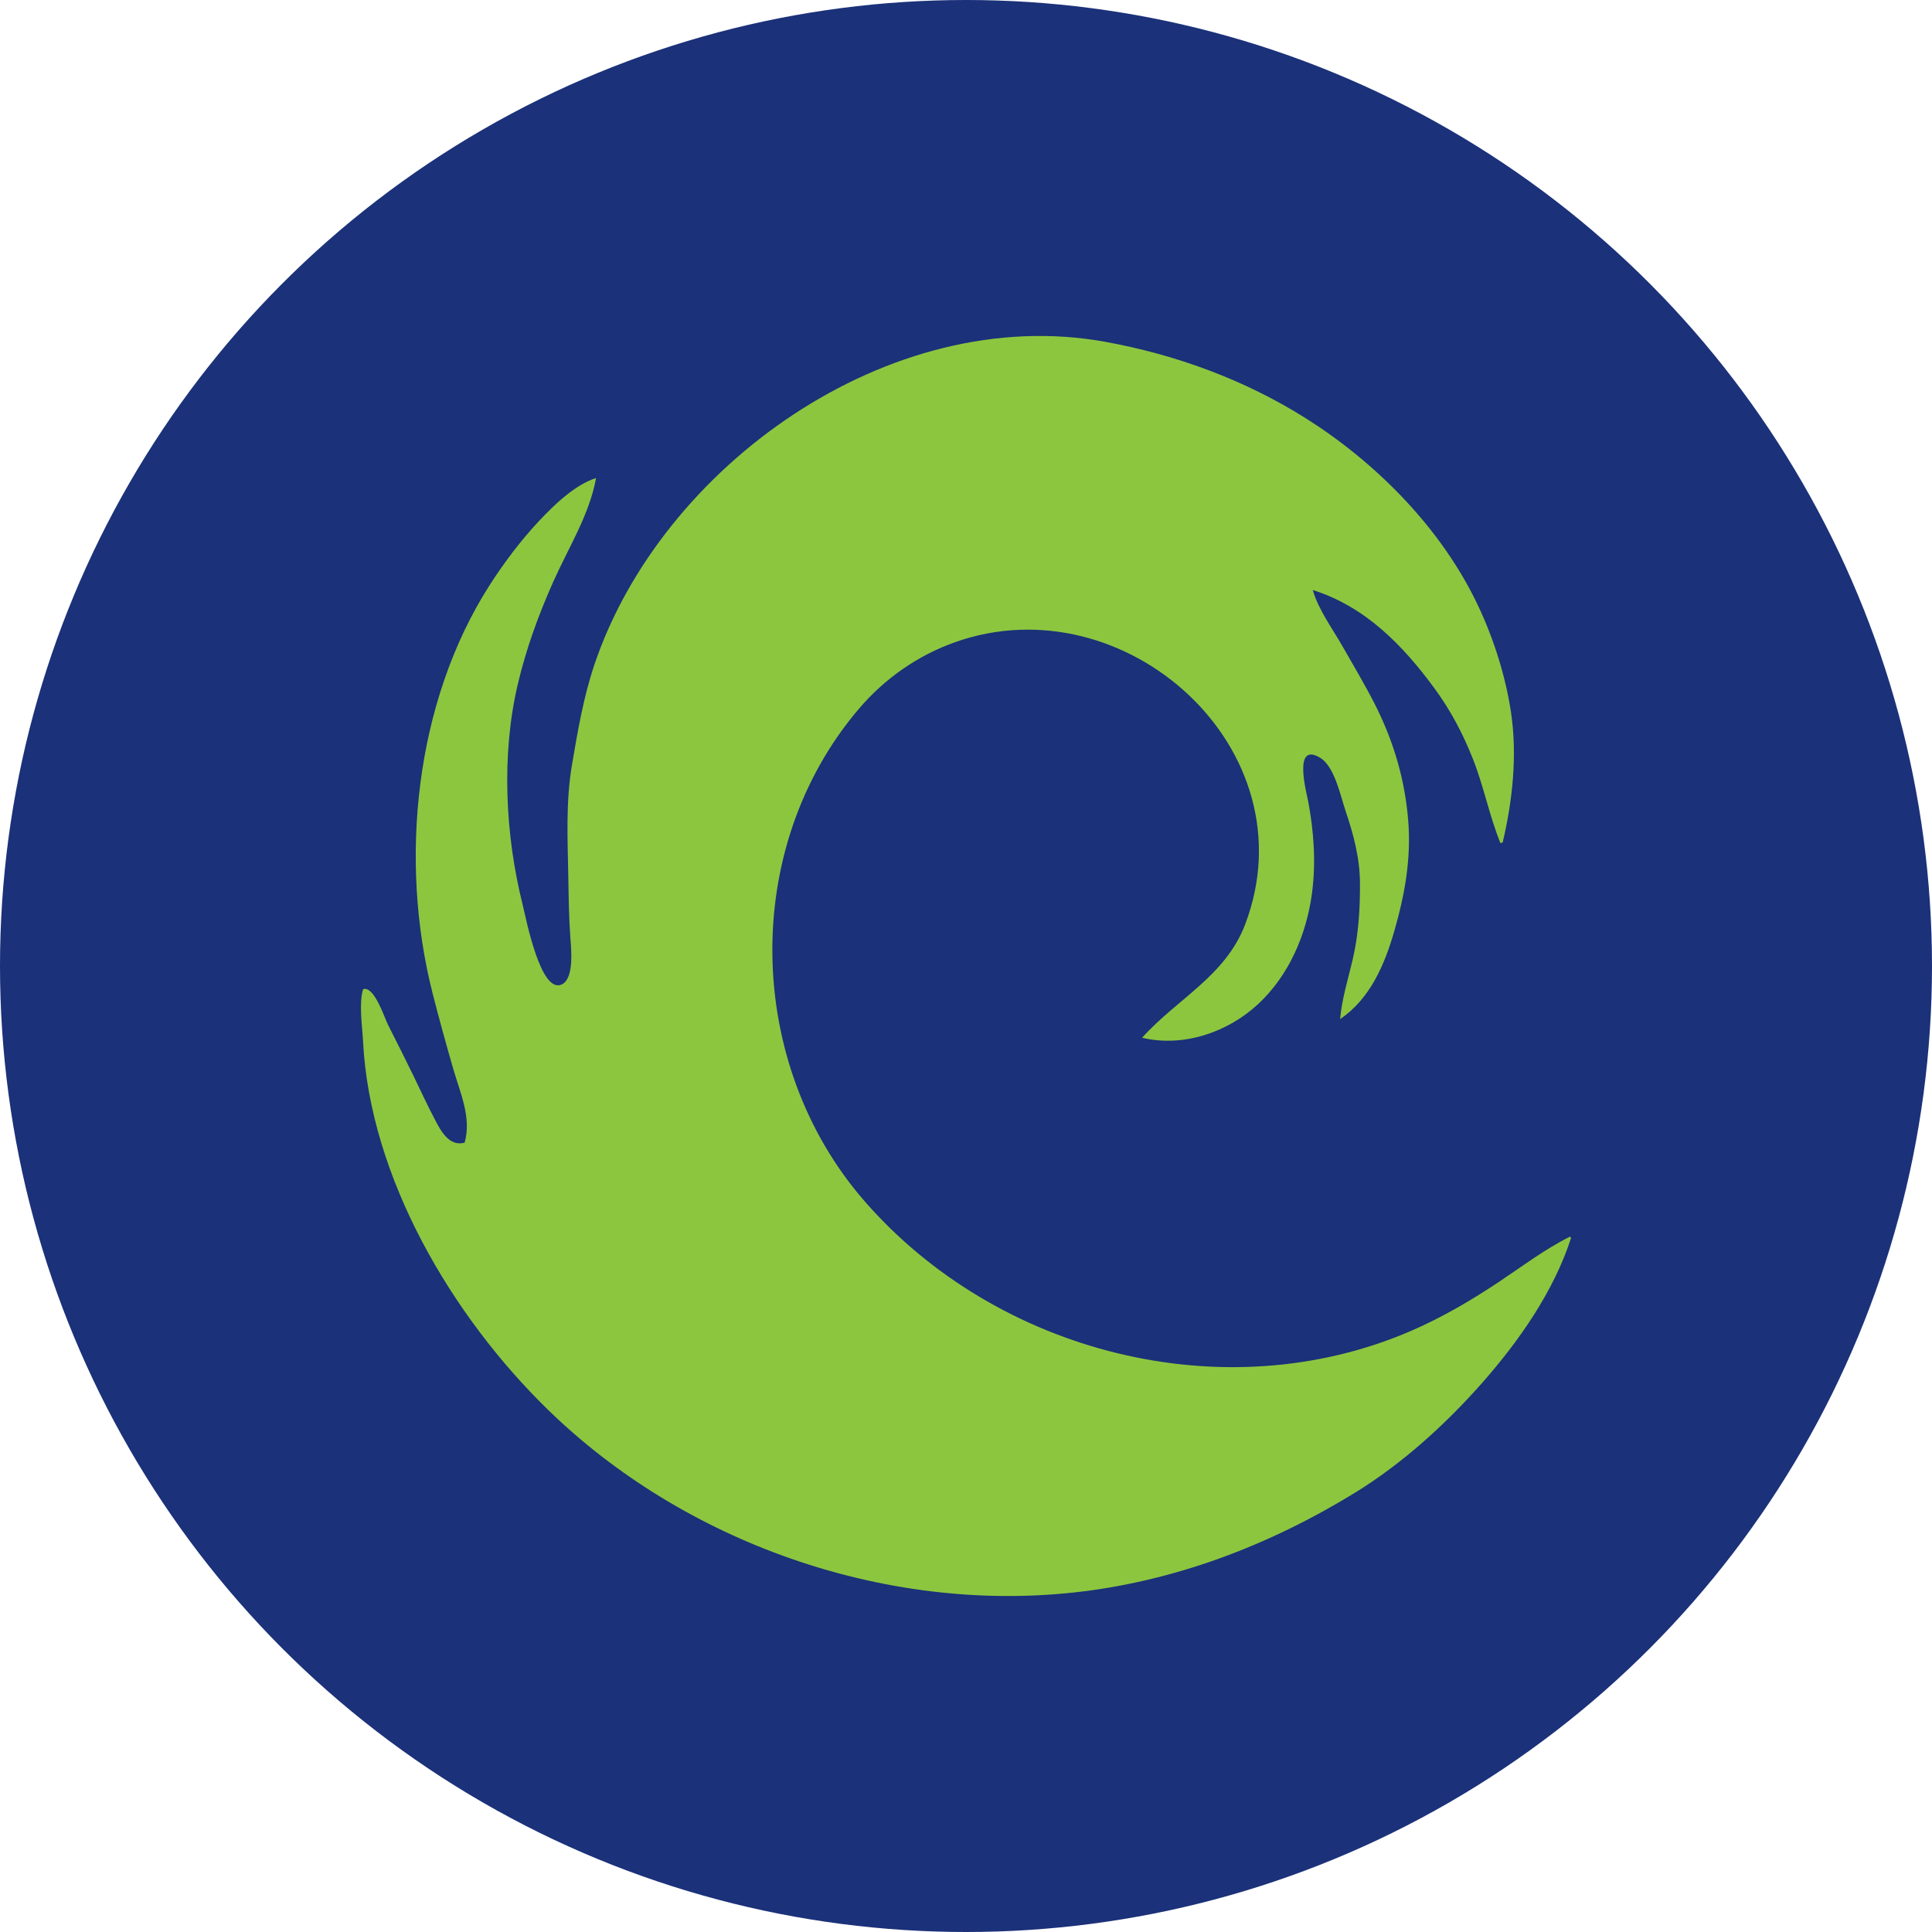
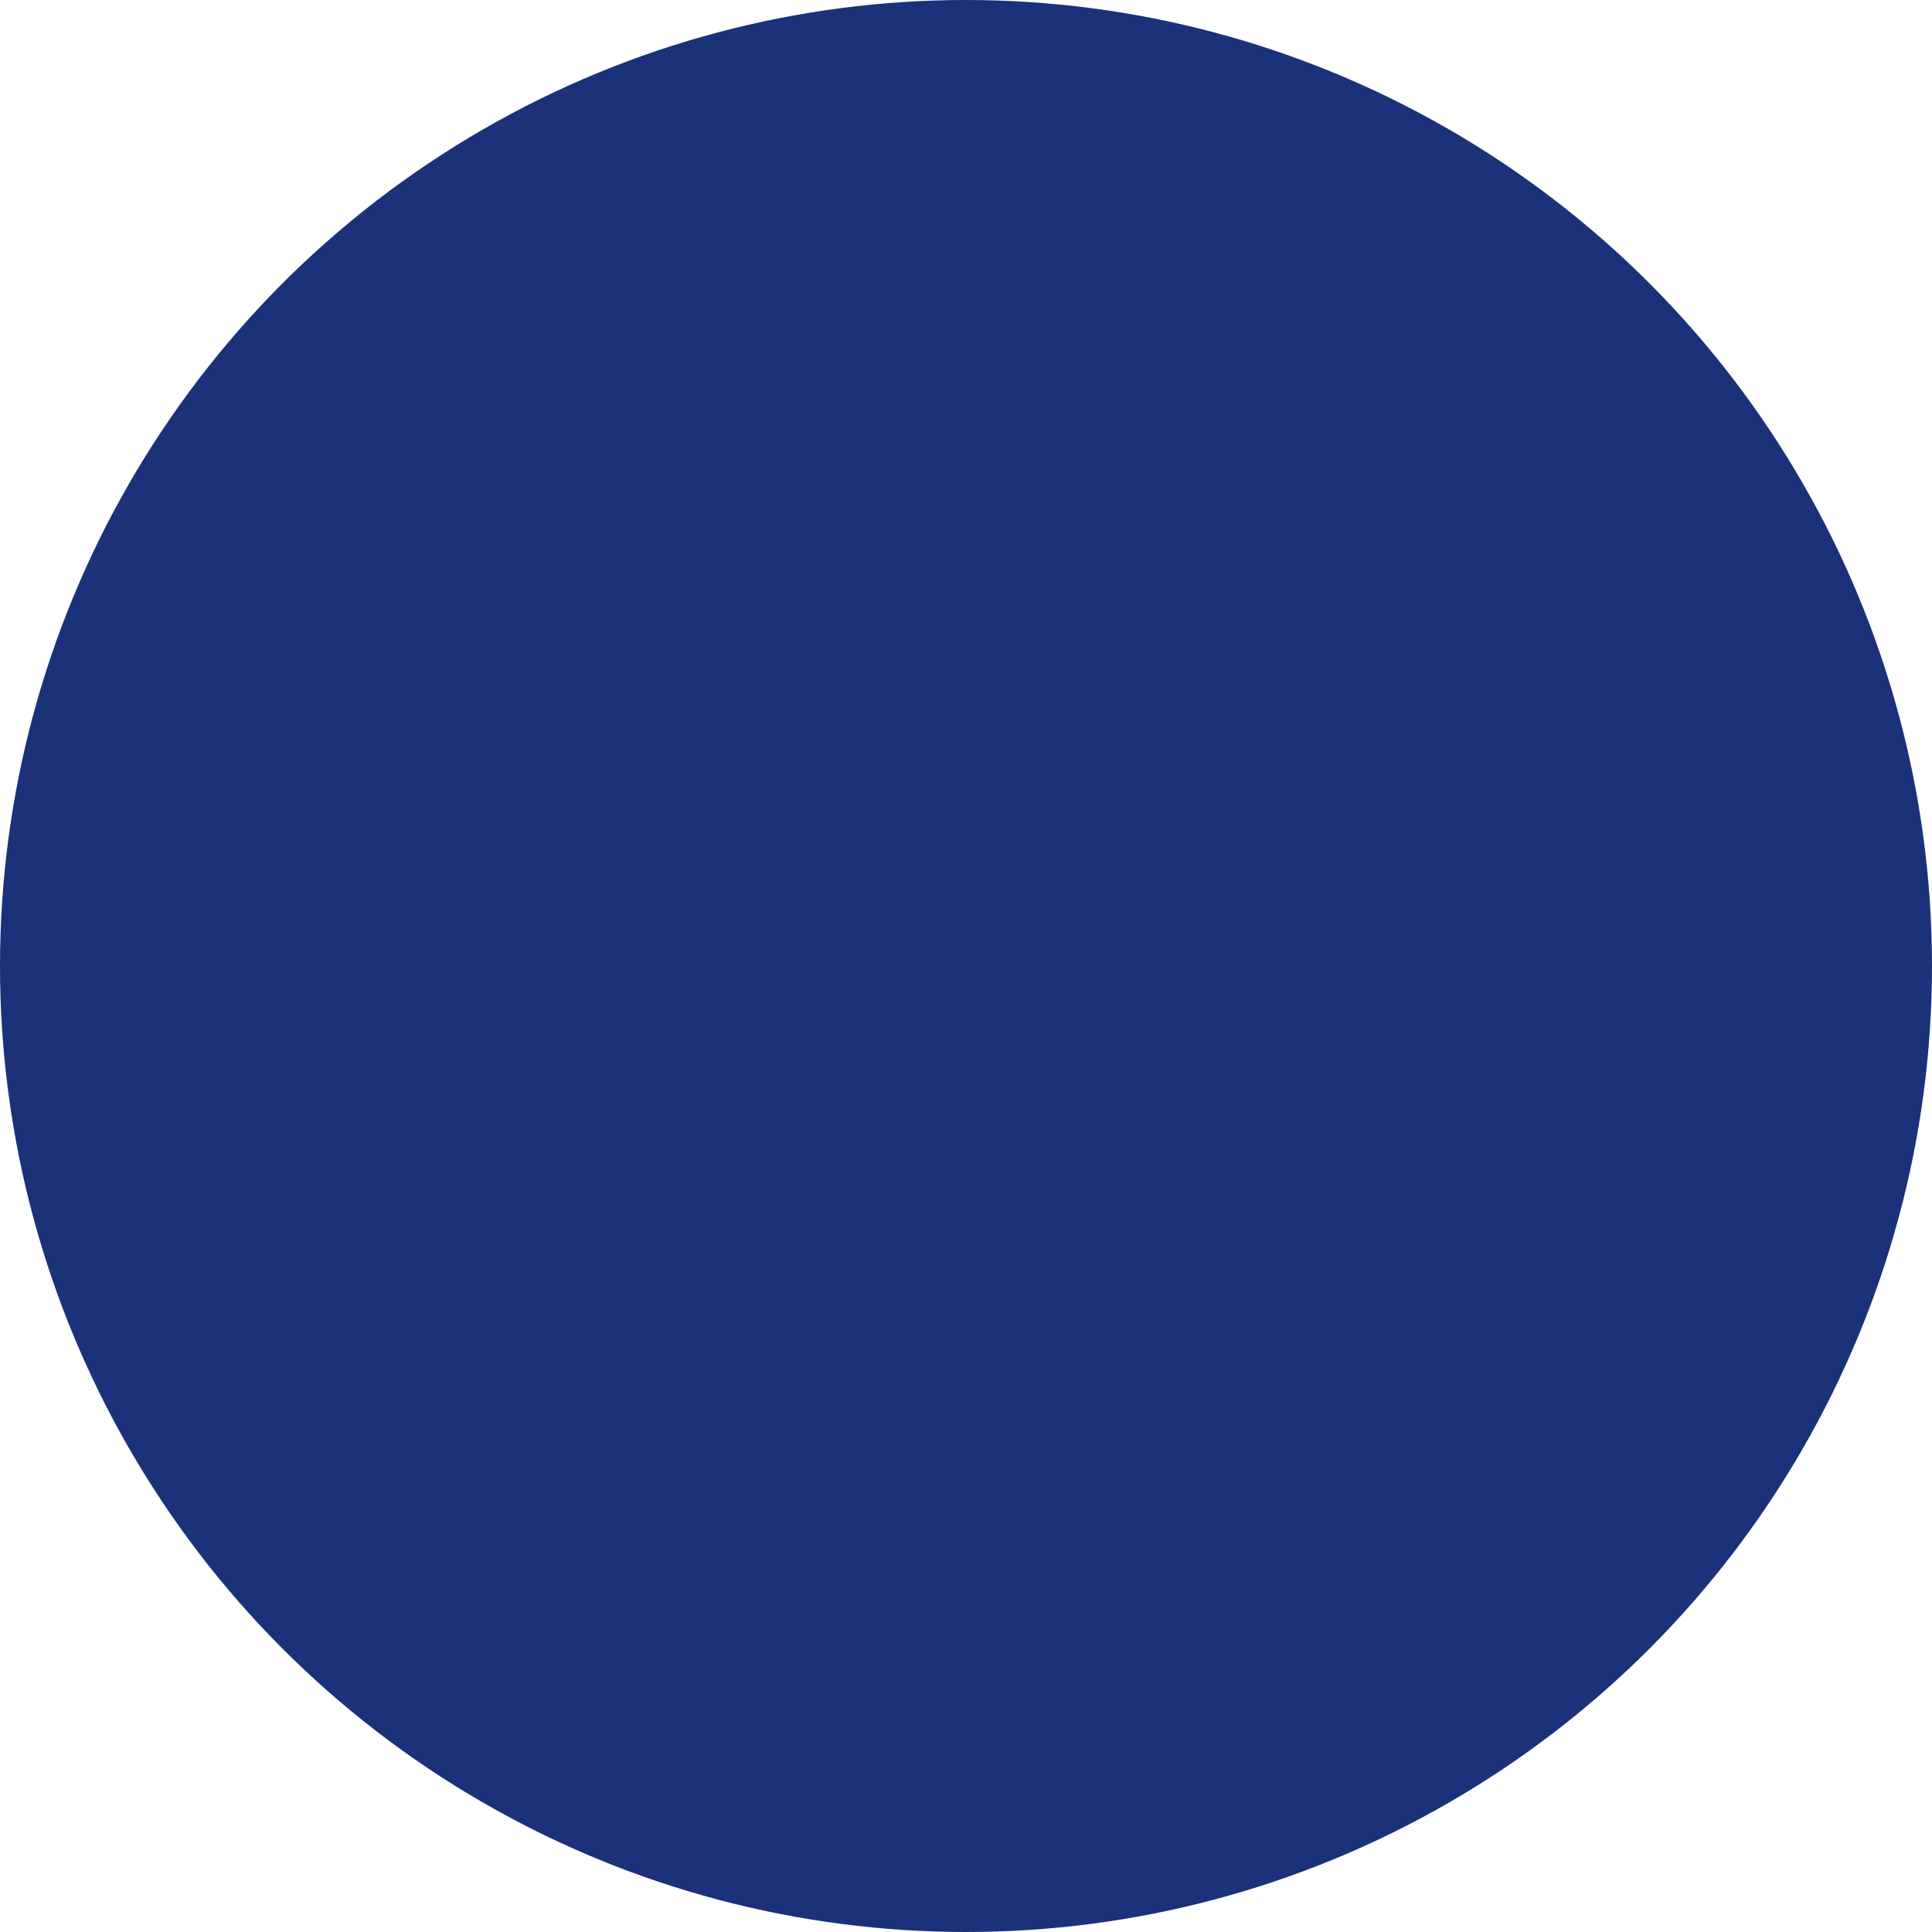
<svg xmlns="http://www.w3.org/2000/svg" viewBox="0 0 3173.36 3173.36" id="Layer_2">
  <defs>
    <style>.cls-1{fill:#8cc63f;}.cls-2{fill:#1b3179;}</style>
  </defs>
  <g id="Layer_1-2">
    <g>
      <circle r="1586.68" cy="1586.68" cx="1586.68" class="cls-2" />
-       <path d="m2464.5,1384.86c-18.06-44.54-27.09-92.04-44.63-136.83-16.54-42.24-37.3-81.56-64.2-118.1-52.35-71.13-113.73-133.75-199.42-160.8,9.41,32.74,32.63,63.78,49.42,93.37,17.67,31.14,36.12,61.89,52.37,93.81,30.86,60.68,49.68,124.21,55.05,192.13,4.98,62.95-6.02,122.6-23.21,181.97-15.88,54.87-39.8,110.43-88.71,143.5,3.14-34.87,13.44-66.55,21.32-100.9,9.15-39.91,11.49-81.93,11.28-122.89-.21-40.63-10.56-79.59-23.54-117.85-8.49-25.02-18.08-73.24-41.77-87.57-45.58-27.56-22.19,58.32-19.52,72.61,9.14,48.9,12.62,99.13,6.21,148.6-8.87,68.5-37.75,135.8-88.23,182.95-50.48,47.15-123.79,71.68-190.98,55.65,57.58-64.12,136.98-101.18,169.28-186.22,109.06-287.1-196.93-562.58-476.47-463.49-61.03,21.63-115.4,59.55-157.43,108.75-195.6,228.96-187.53,583.68,8.34,808.91,217.49,250.08,591.66,345.99,898,213.56,50.78-21.95,98.77-50.08,144.74-80.74,38.34-25.57,75.3-53.6,116.56-74.17.51.77,1.03,1.54,1.54,2.31-28.23,87.5-85.37,169.13-145.82,237.74-60.31,68.44-131.71,133.24-209.67,181.04-141.3,86.64-297.5,145.86-462.06,163.59-311.15,33.52-639.33-82.41-862.98-300.32-157.59-153.54-292.52-381.49-303.7-605.89-1.24-24.94-7.07-60.76.15-84.88,18.39-5.63,34.65,46.18,41.18,59.11,13.63,26.98,27.28,53.96,40.52,81.14,11.92,24.45,23.24,49.28,35.88,73.38,10.12,19.28,23.62,45.26,49.17,38.58,11.66-40.8-7.24-81.64-18.41-120.3-12.03-41.65-23.61-83.41-34.3-125.44-55.34-217.62-29.02-477.59,93.24-669.21,23.67-37.1,52.14-74.87,82.33-106.92,24.53-26.04,58.34-58.73,93.03-69.87-10.71,59.88-45.56,114.87-70.18,170.1-24.49,54.94-44.74,110.48-58.52,169.13-27.12,115.44-20.58,247.32,8.23,362.03,5.17,20.58,29.58,149.19,65.01,130.08,19.66-10.6,14.58-58.2,13.23-76.53-2.41-32.81-2.74-64.77-3.32-97.66-1.1-62.21-4.45-124.57,5.99-186.11,9.36-55.11,18.78-110.75,36.63-163.94,109.42-325.93,484.68-595.24,839.25-530.85,115.9,21.05,228.91,62.34,328.89,125.29,112.7,70.96,215.61,173.78,276.2,293.19,29.44,58.01,51.98,126.24,61.51,190.79,10.39,70.31,2.45,144.64-13.78,213.07l-3.7,1.09Z" class="cls-1" />
    </g>
  </g>
</svg>